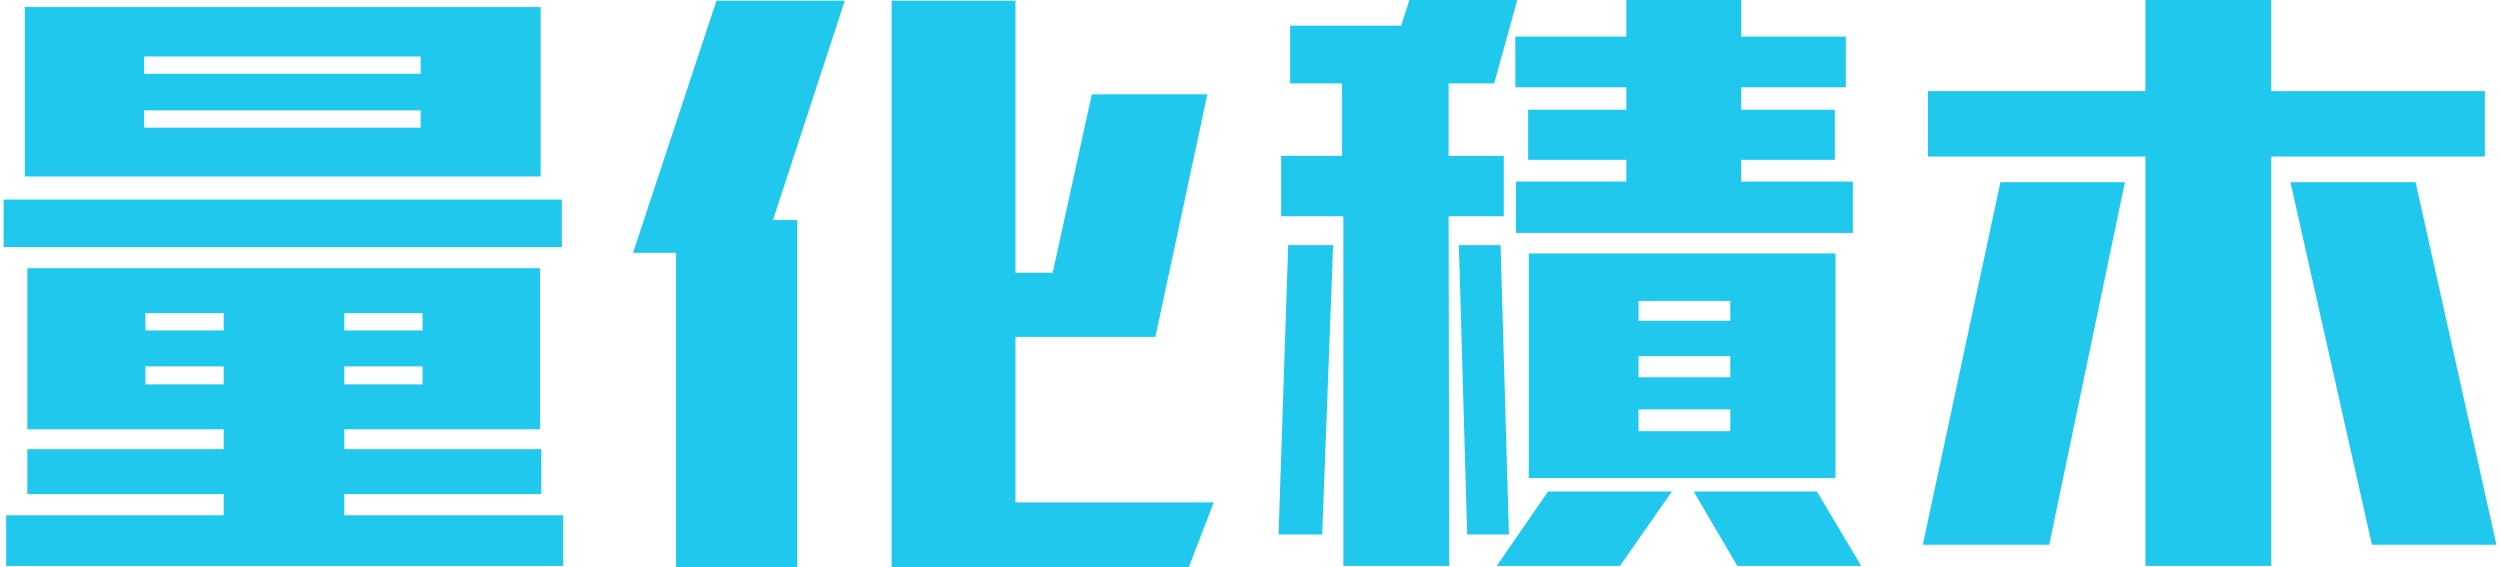
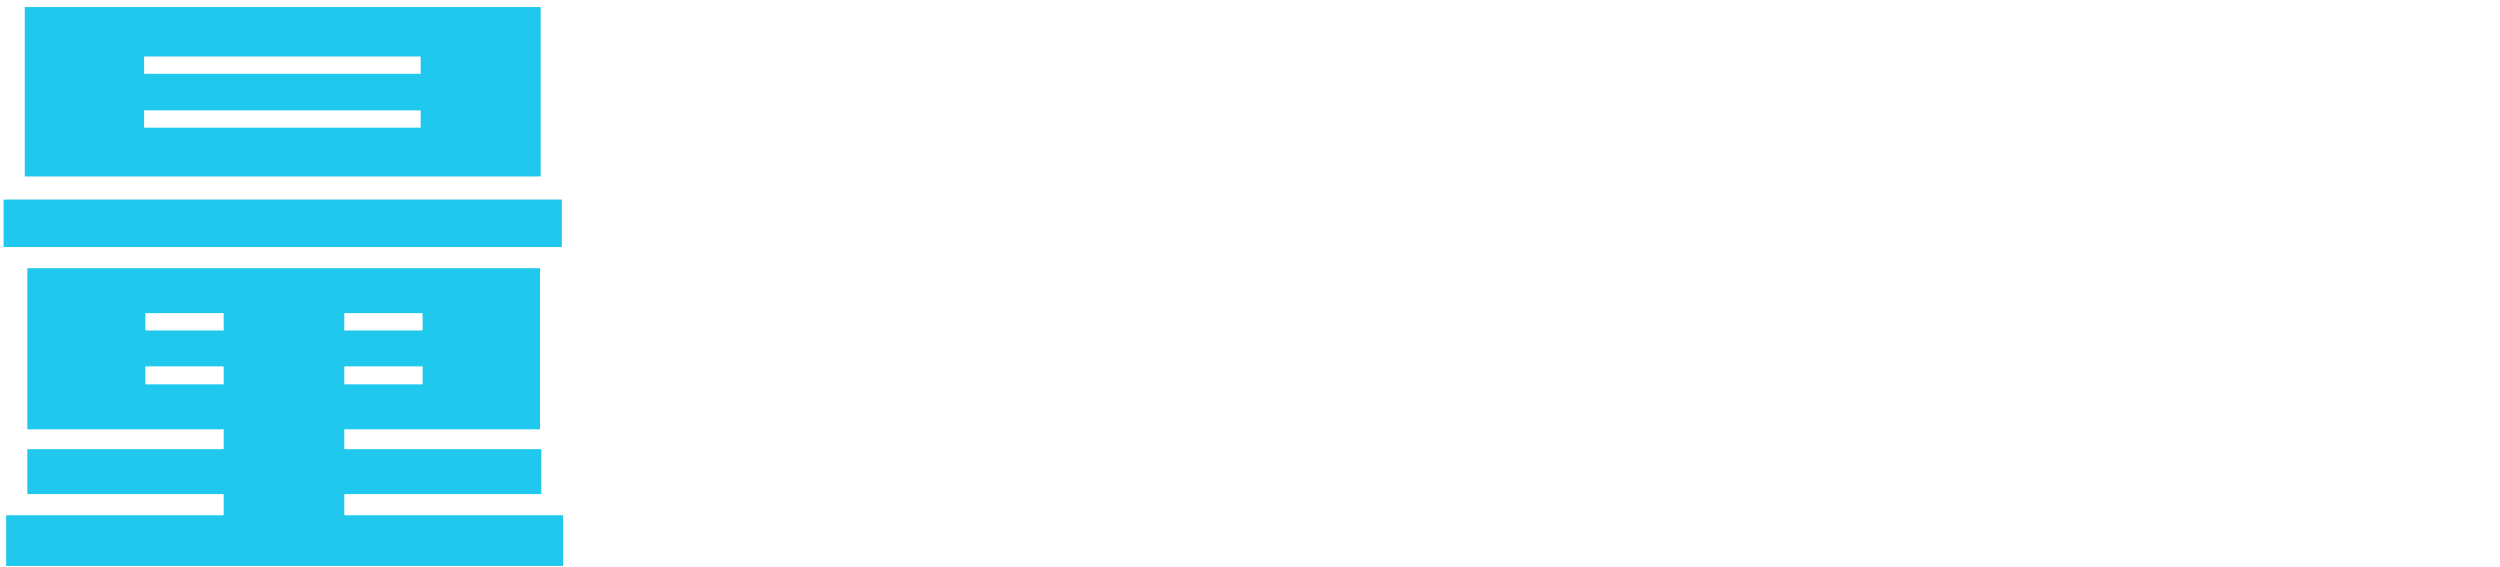
<svg xmlns="http://www.w3.org/2000/svg" width="238" height="54" viewBox="0 0 238 54" fill="none">
  <g id="éåç©æ¨">
-     <path id="Vector" d="M237.658 51.861H225.808L218.05 17.348H229.962L237.658 51.861ZM236.559 14.905H216.217V53.877H204.245V14.905H183.537V8.674H204.245V0H216.217V8.674H236.559V14.905ZM202.29 17.348L195.082 51.861H183.048L190.439 17.348H202.29Z" fill="#1FC8EC" />
-     <path id="Vector_2" d="M176.39 22.174H144.32V17.287H154.827V15.21H145.481V10.446H154.827V8.308H144.259V3.482H154.827V0H165.761V3.482H175.718V8.308H165.761V10.446H174.679V15.21H165.761V17.287H176.39V22.174ZM174.74 45.509H145.542V24.129H174.74V45.509ZM177.184 53.877H165.394L161.241 46.791H172.969L177.184 53.877ZM144.442 0L142.243 7.941H137.906V14.844H143.159V20.586H137.906L137.967 53.877H127.888V20.586H121.963V14.844H127.766V7.941H122.818V2.443H133.386L134.18 0H144.442ZM143.648 50.884H139.677L138.883 23.335H142.854L143.648 50.884ZM159.164 46.791L154.216 53.877H142.487L147.374 46.791H159.164ZM126.911 23.335L125.872 50.884H121.718L122.635 23.335H126.911ZM164.722 30.543V28.649H155.987V30.543H164.722ZM164.722 35.918V33.902H155.987V35.918H164.722ZM164.722 41.049V38.972H155.987V41.049H164.722Z" fill="#1FC8EC" />
-     <path id="Vector_3" d="M115.549 47.83L113.166 54H84.884V0.062H96.673V25.962H100.216L103.942 8.98H114.938L109.99 32.07H96.673V47.83H115.549ZM80.424 0.062L73.583 20.953H75.904V54H64.359V24.068H60.266L68.207 0.062H80.424Z" fill="#1FC8EC" />
    <path id="Vector_4" d="M51.47 16.799H2.358V0.672H51.47V16.799ZM53.486 23.518H0.342V18.998H53.486V23.518ZM53.608 53.878H0.586V49.052H21.294V47.036H2.602V42.76H21.294V40.867H2.602V25.534H51.409V40.867H32.778V42.76H51.531V47.036H32.778V49.052H53.608V53.878ZM40.047 7.025V5.376H13.719V7.025H40.047ZM40.047 12.156V10.507H13.719V12.156H40.047ZM40.23 31.459V29.81H32.778V31.459H40.23ZM40.23 36.59V34.88H32.778V36.59H40.23ZM21.294 31.459V29.81H13.842V31.459H21.294ZM21.294 36.59V34.88H13.842V36.59H21.294Z" fill="#1FC8EC" />
  </g>
</svg>